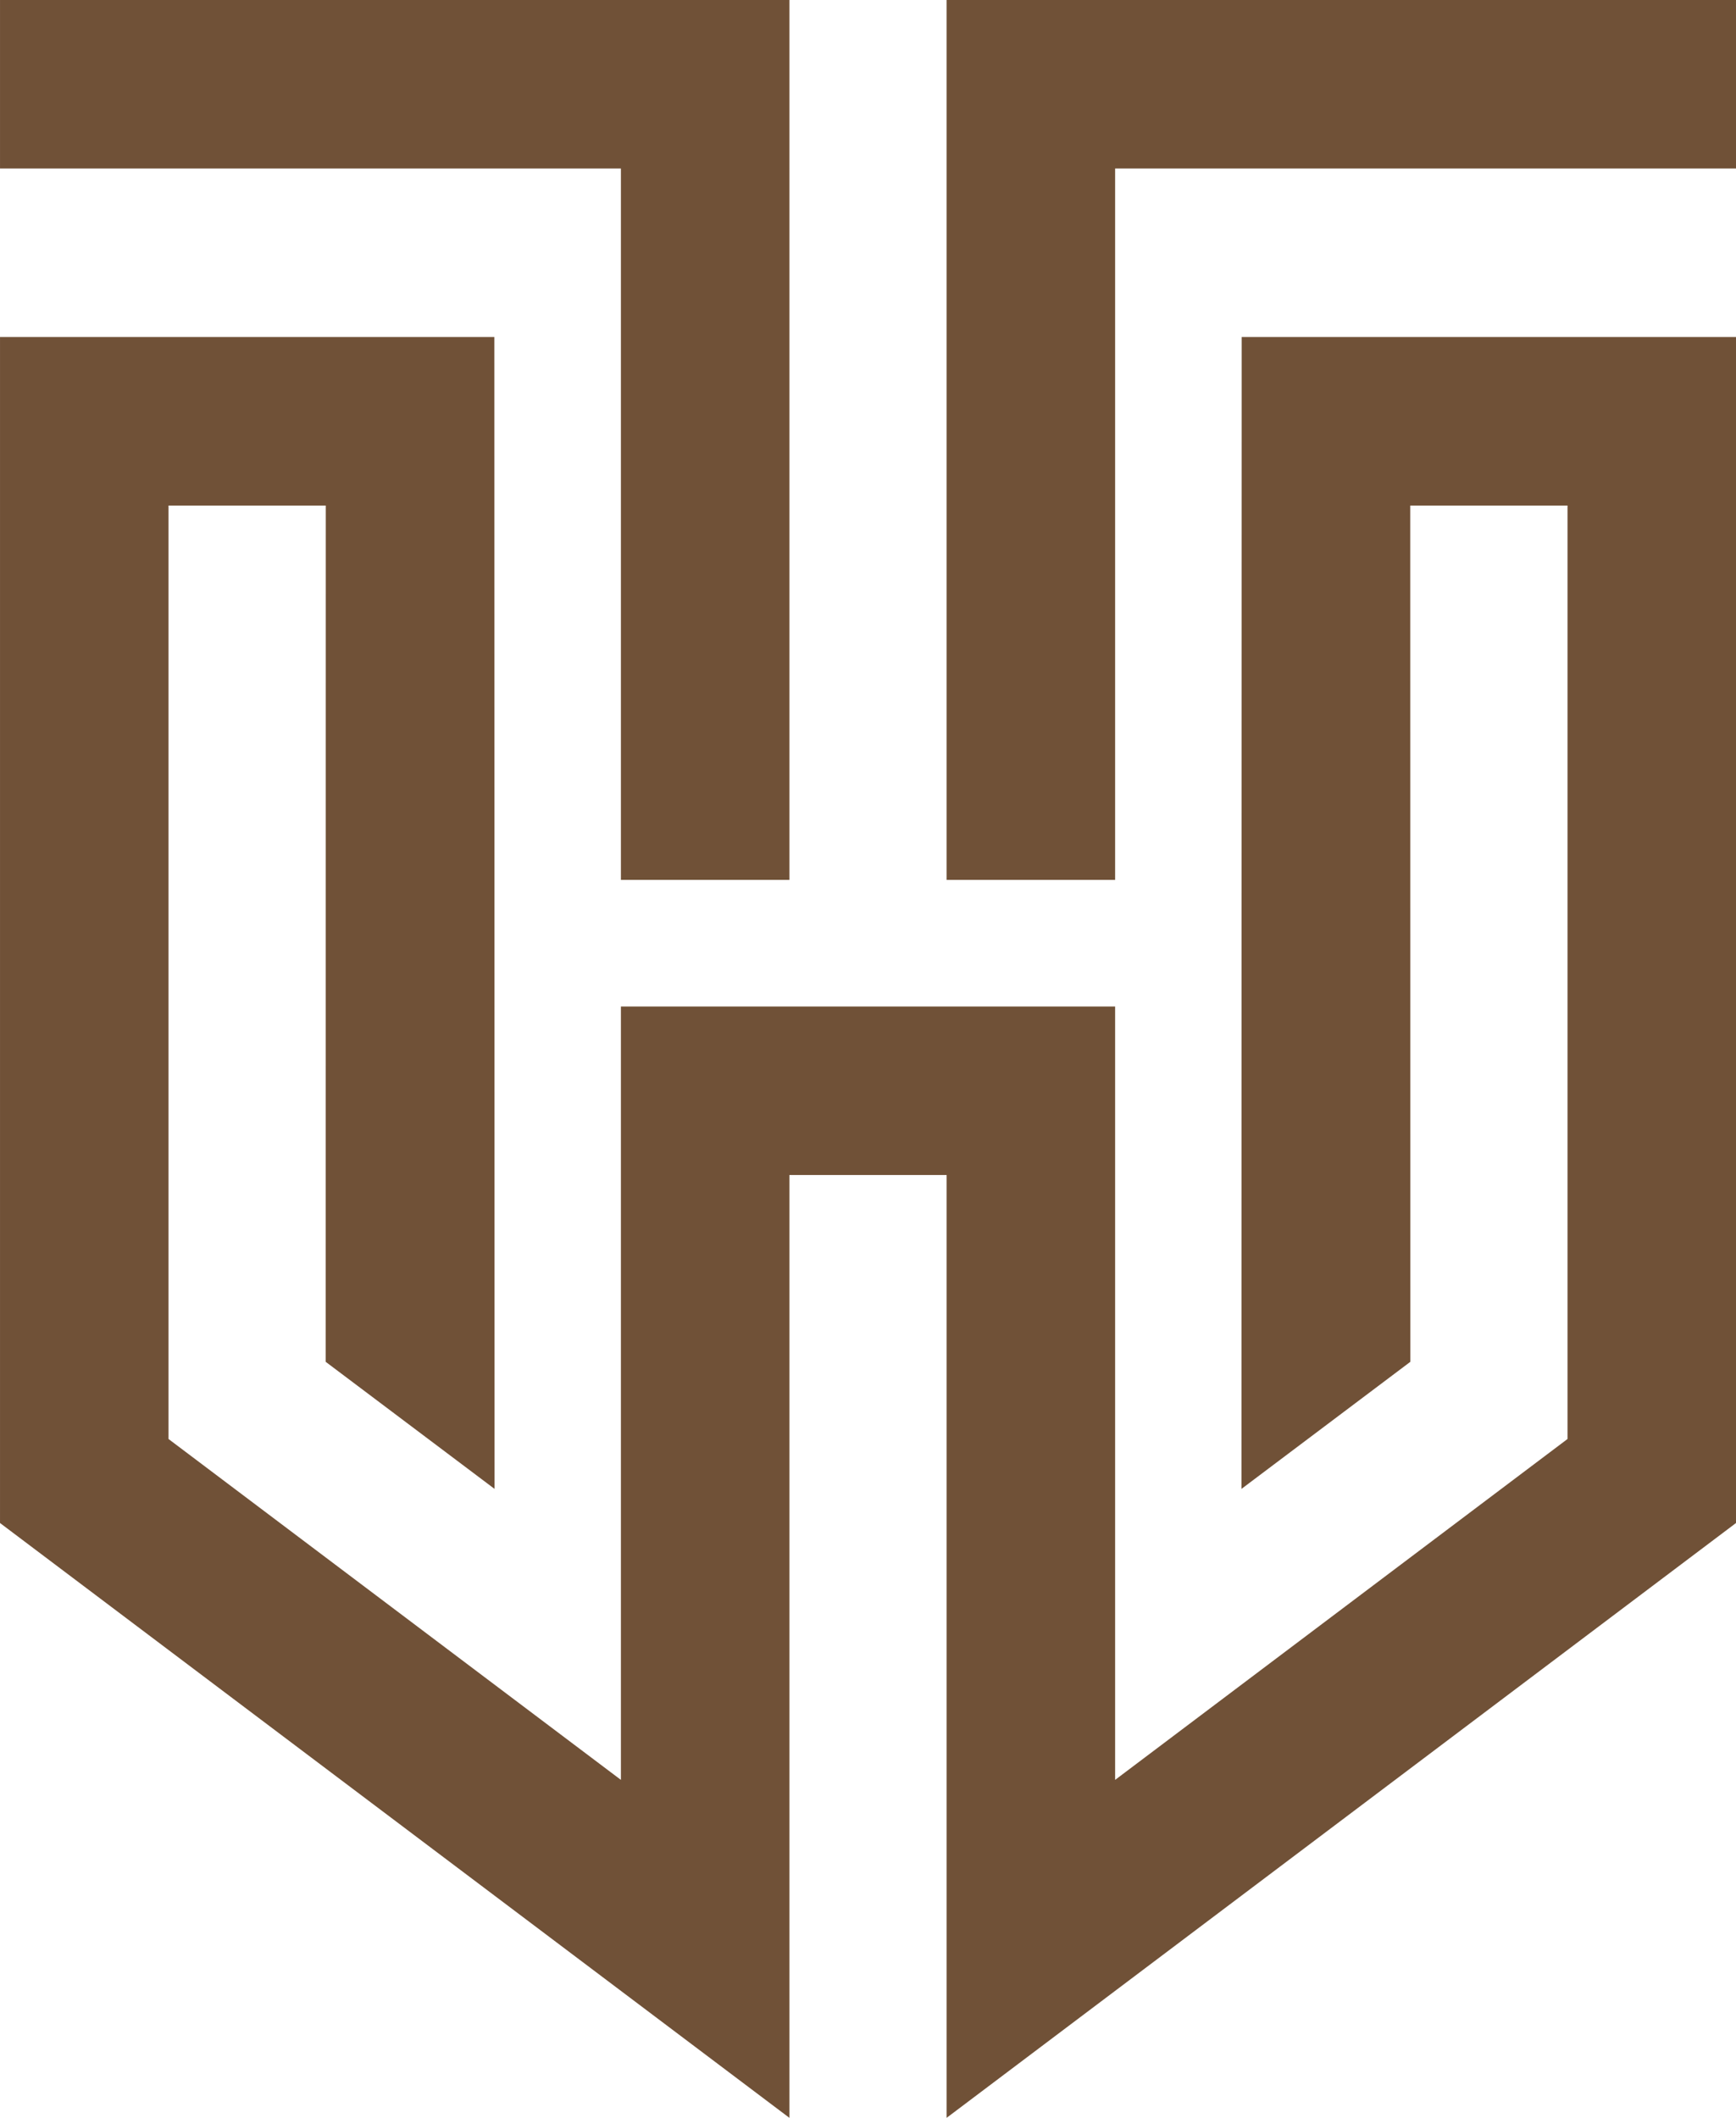
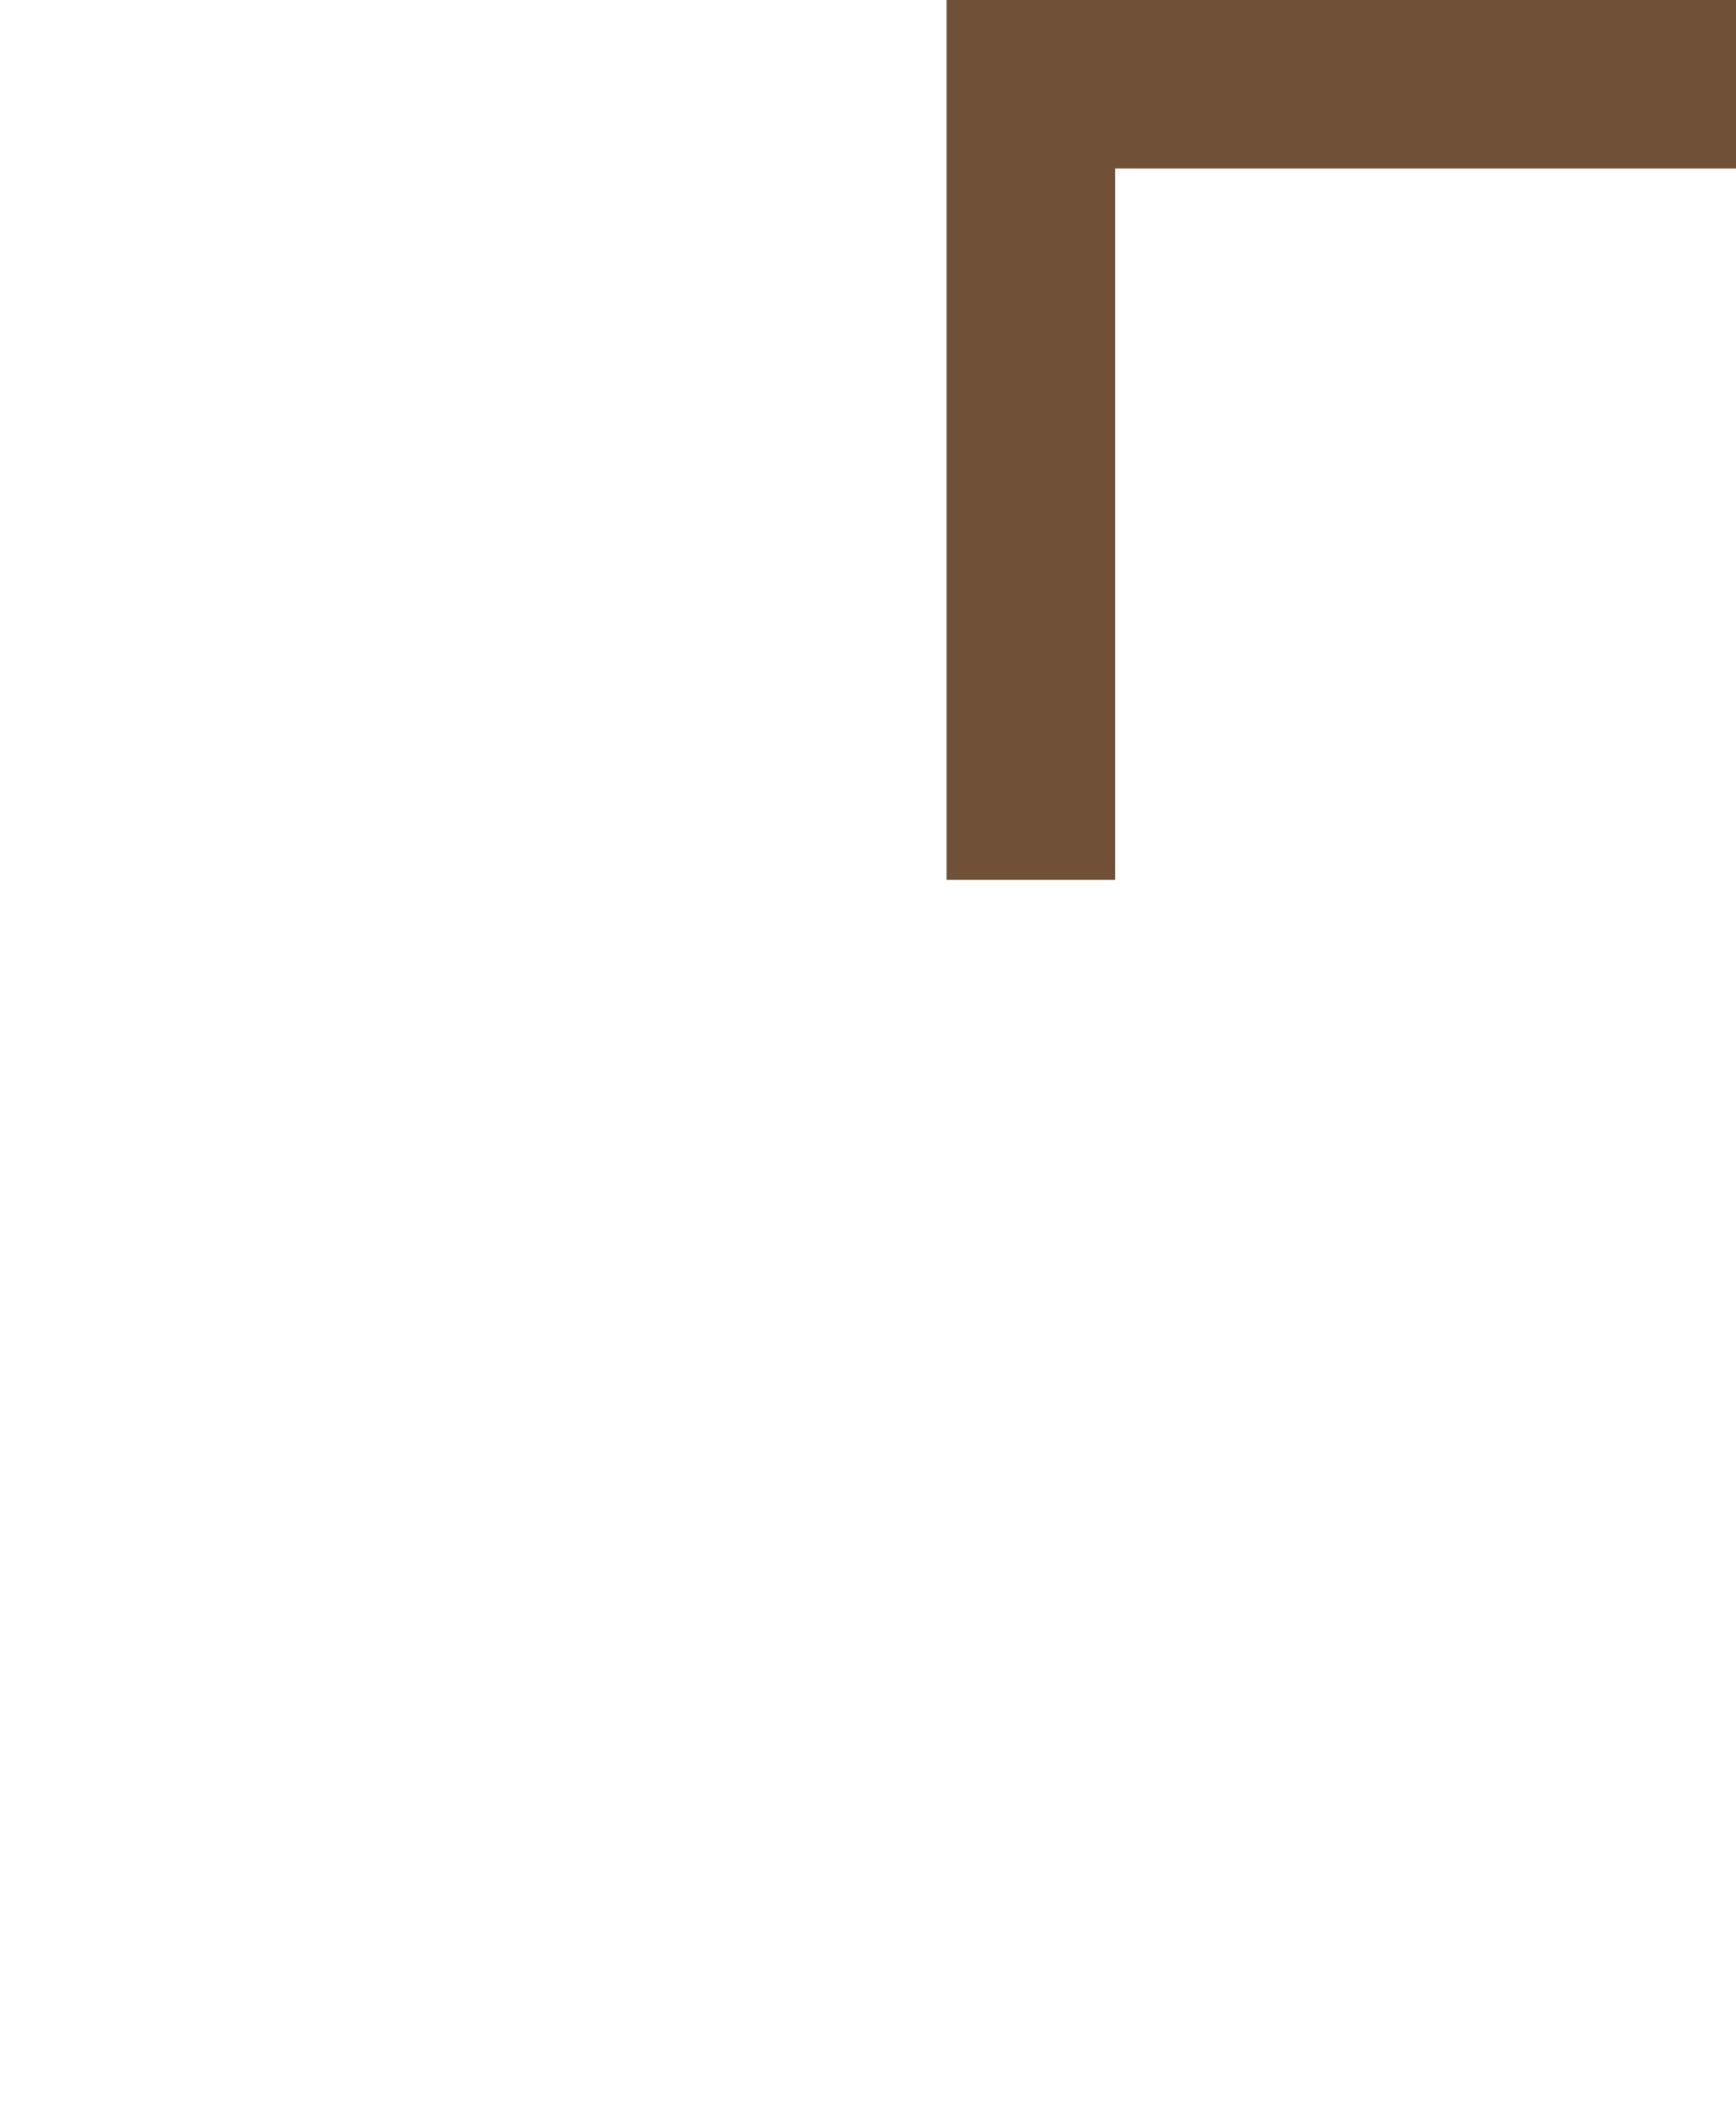
<svg xmlns="http://www.w3.org/2000/svg" width="132.967" height="162.208" viewBox="0 0 132.967 162.208">
  <g transform="translate(-190.516 -377.792)">
-     <path d="M209.019,67.392h12.906V0H161.462V12.906h47.557Z" transform="translate(29.055 377.792)" fill="#705137" />
    <path d="M246.872,0H233.966V67.392h12.906V12.906h47.557V0Z" transform="translate(29.055 377.792)" fill="#705137" />
-     <path d="M269.474,25.813H256.568l-.018,88.223,12.932-9.731-.007-65.586h12.048v71.495l-34.651,26.109V77.088H209.019v59.235l-34.651-26.109V38.719h12.047l-.006,65.586,12.932,9.731-.018-88.223H161.462v90.836l60.463,45.559V89.994h12.041v72.214l60.463-45.559V25.813H269.474Z" transform="translate(29.055 377.792)" fill="#705137" />
  </g>
</svg>